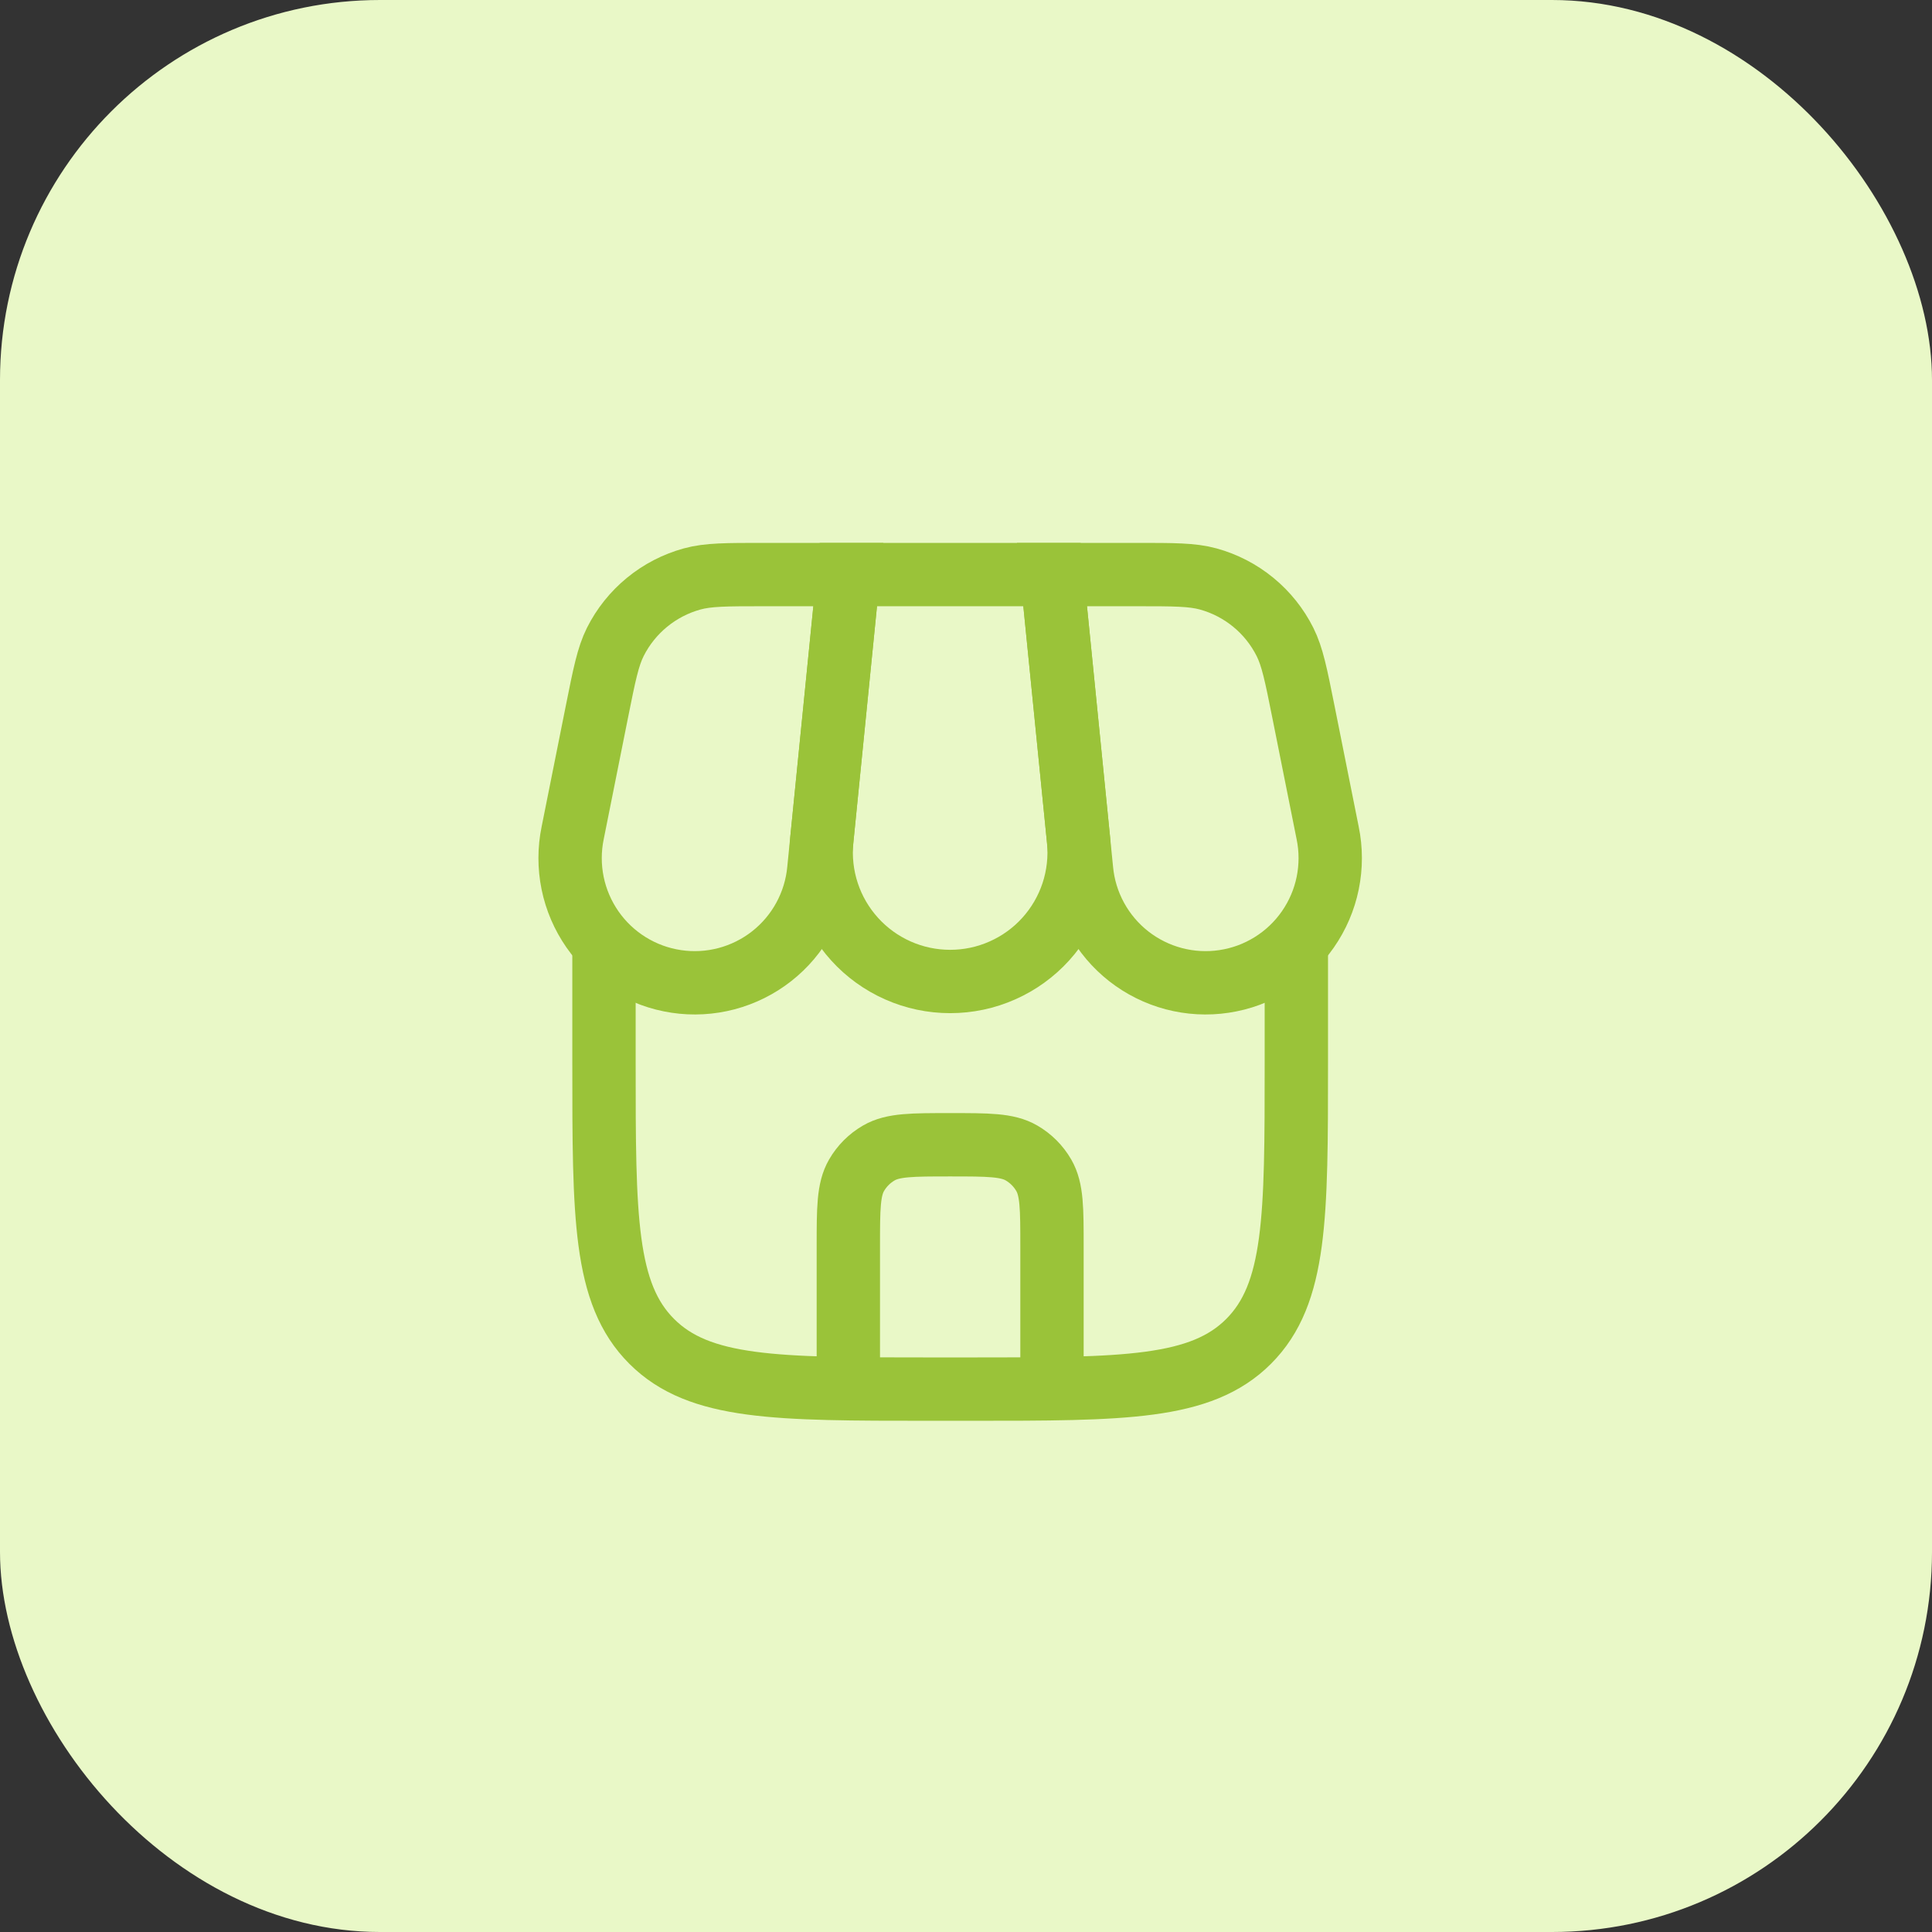
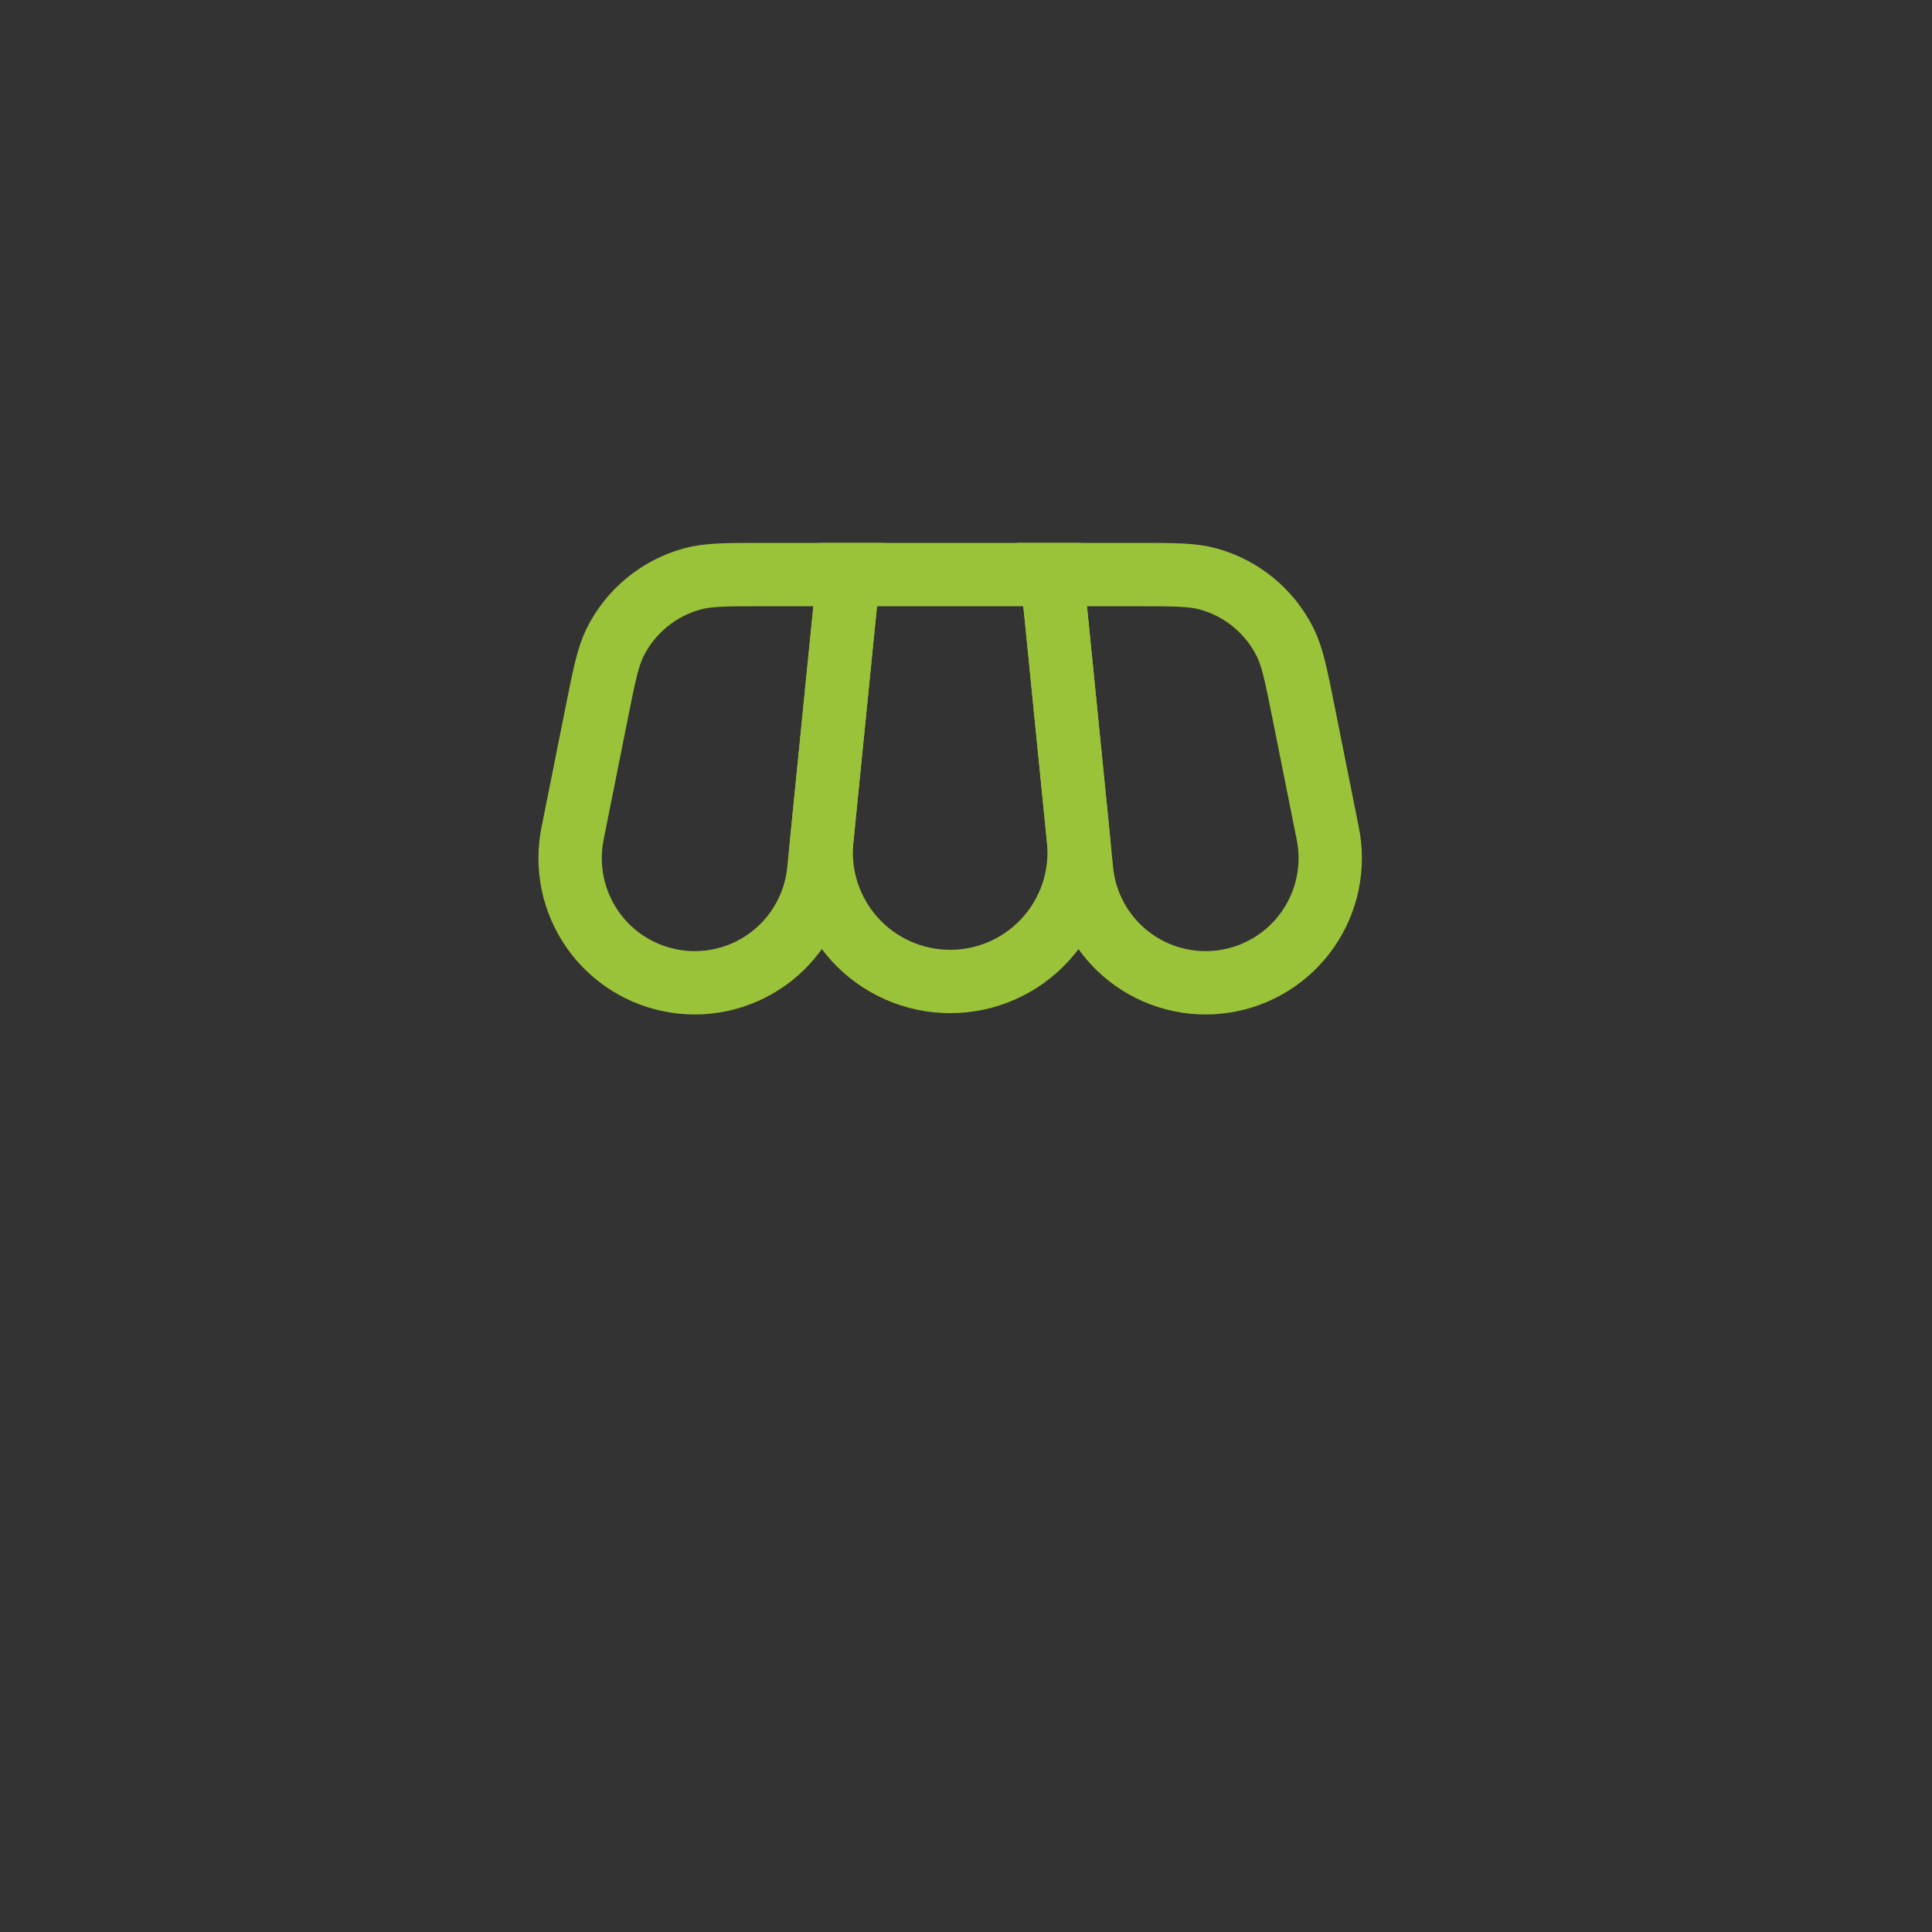
<svg xmlns="http://www.w3.org/2000/svg" width="61" height="61" viewBox="0 0 61 61" fill="none">
  <rect x="0" y="0" width="61" height="61" fill="#333333" stroke="none" />
-   <rect width="61" height="61" rx="12" fill="#E9F8C7" />
-   <path d="M19.07 29.714V33.572C19.07 38.421 19.07 40.846 20.577 42.352C22.084 43.858 24.508 43.859 29.357 43.859H30.643C35.492 43.859 37.917 43.859 39.423 42.352C40.929 40.845 40.93 38.421 40.93 33.572V29.714" stroke="#9AC339" stroke-width="2" />
  <path d="M26.785 18.141H33.215L34.053 26.521C34.108 27.087 34.044 27.657 33.866 28.197C33.687 28.736 33.398 29.232 33.016 29.653C32.635 30.074 32.169 30.41 31.649 30.64C31.13 30.871 30.568 30.989 30 30.989C29.432 30.989 28.87 30.871 28.35 30.64C27.831 30.41 27.365 30.074 26.984 29.653C26.602 29.232 26.312 28.736 26.134 28.197C25.955 27.657 25.892 27.087 25.947 26.521L26.785 18.141Z" stroke="#9AC339" stroke-width="2" />
  <path d="M18.851 22.45C19.08 21.306 19.195 20.733 19.427 20.269C19.67 19.786 20.011 19.359 20.43 19.016C20.848 18.673 21.334 18.422 21.855 18.279C22.357 18.141 22.941 18.141 24.108 18.141H26.785L25.853 27.457C25.804 27.991 25.646 28.508 25.39 28.978C25.134 29.448 24.785 29.861 24.363 30.192C23.942 30.522 23.458 30.763 22.94 30.9C22.422 31.037 21.882 31.067 21.353 30.987C20.823 30.908 20.315 30.722 19.86 30.439C19.405 30.157 19.013 29.785 18.707 29.346C18.401 28.906 18.187 28.409 18.08 27.885C17.973 27.36 17.973 26.819 18.082 26.295L18.851 22.45ZM41.149 22.45C40.92 21.306 40.805 20.733 40.572 20.269C40.33 19.786 39.989 19.359 39.57 19.016C39.152 18.673 38.666 18.422 38.145 18.279C37.643 18.141 37.059 18.141 35.892 18.141H33.215L34.147 27.457C34.196 27.991 34.354 28.508 34.61 28.978C34.866 29.448 35.215 29.861 35.637 30.192C36.058 30.522 36.542 30.763 37.06 30.9C37.578 31.037 38.118 31.067 38.647 30.987C39.177 30.908 39.685 30.722 40.14 30.439C40.595 30.157 40.987 29.785 41.293 29.346C41.599 28.906 41.813 28.409 41.92 27.885C42.027 27.36 42.027 26.819 41.918 26.295L41.149 22.45Z" stroke="#9AC339" stroke-width="2" />
-   <path d="M26.785 43.216V39.358C26.785 38.156 26.785 37.556 27.044 37.108C27.213 36.815 27.456 36.571 27.75 36.402C28.197 36.144 28.798 36.144 30 36.144C31.202 36.144 31.803 36.144 32.25 36.402C32.543 36.571 32.787 36.815 32.956 37.108C33.215 37.556 33.215 38.156 33.215 39.358V43.216" stroke="#9AC339" stroke-width="2" stroke-linecap="round" />
</svg>